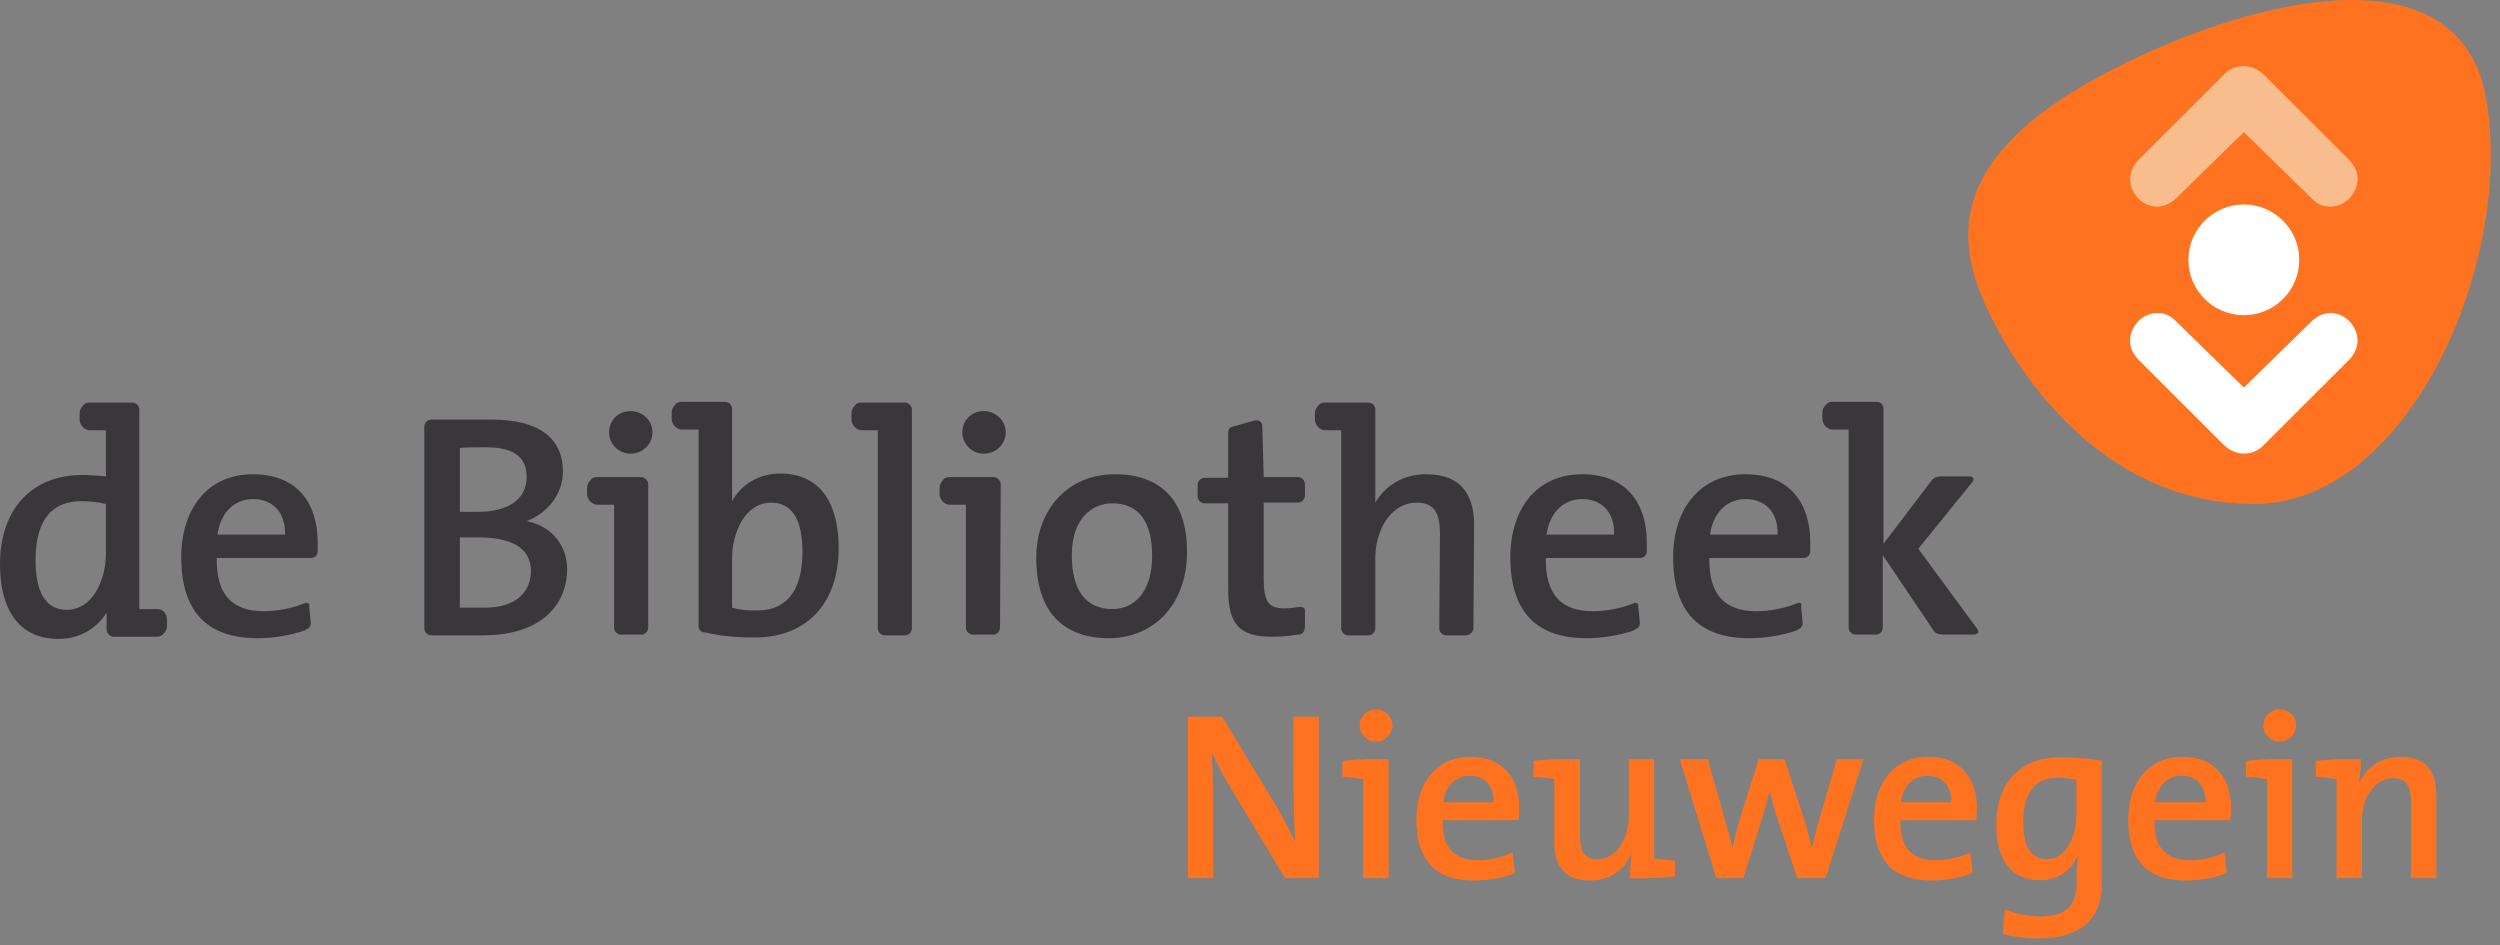
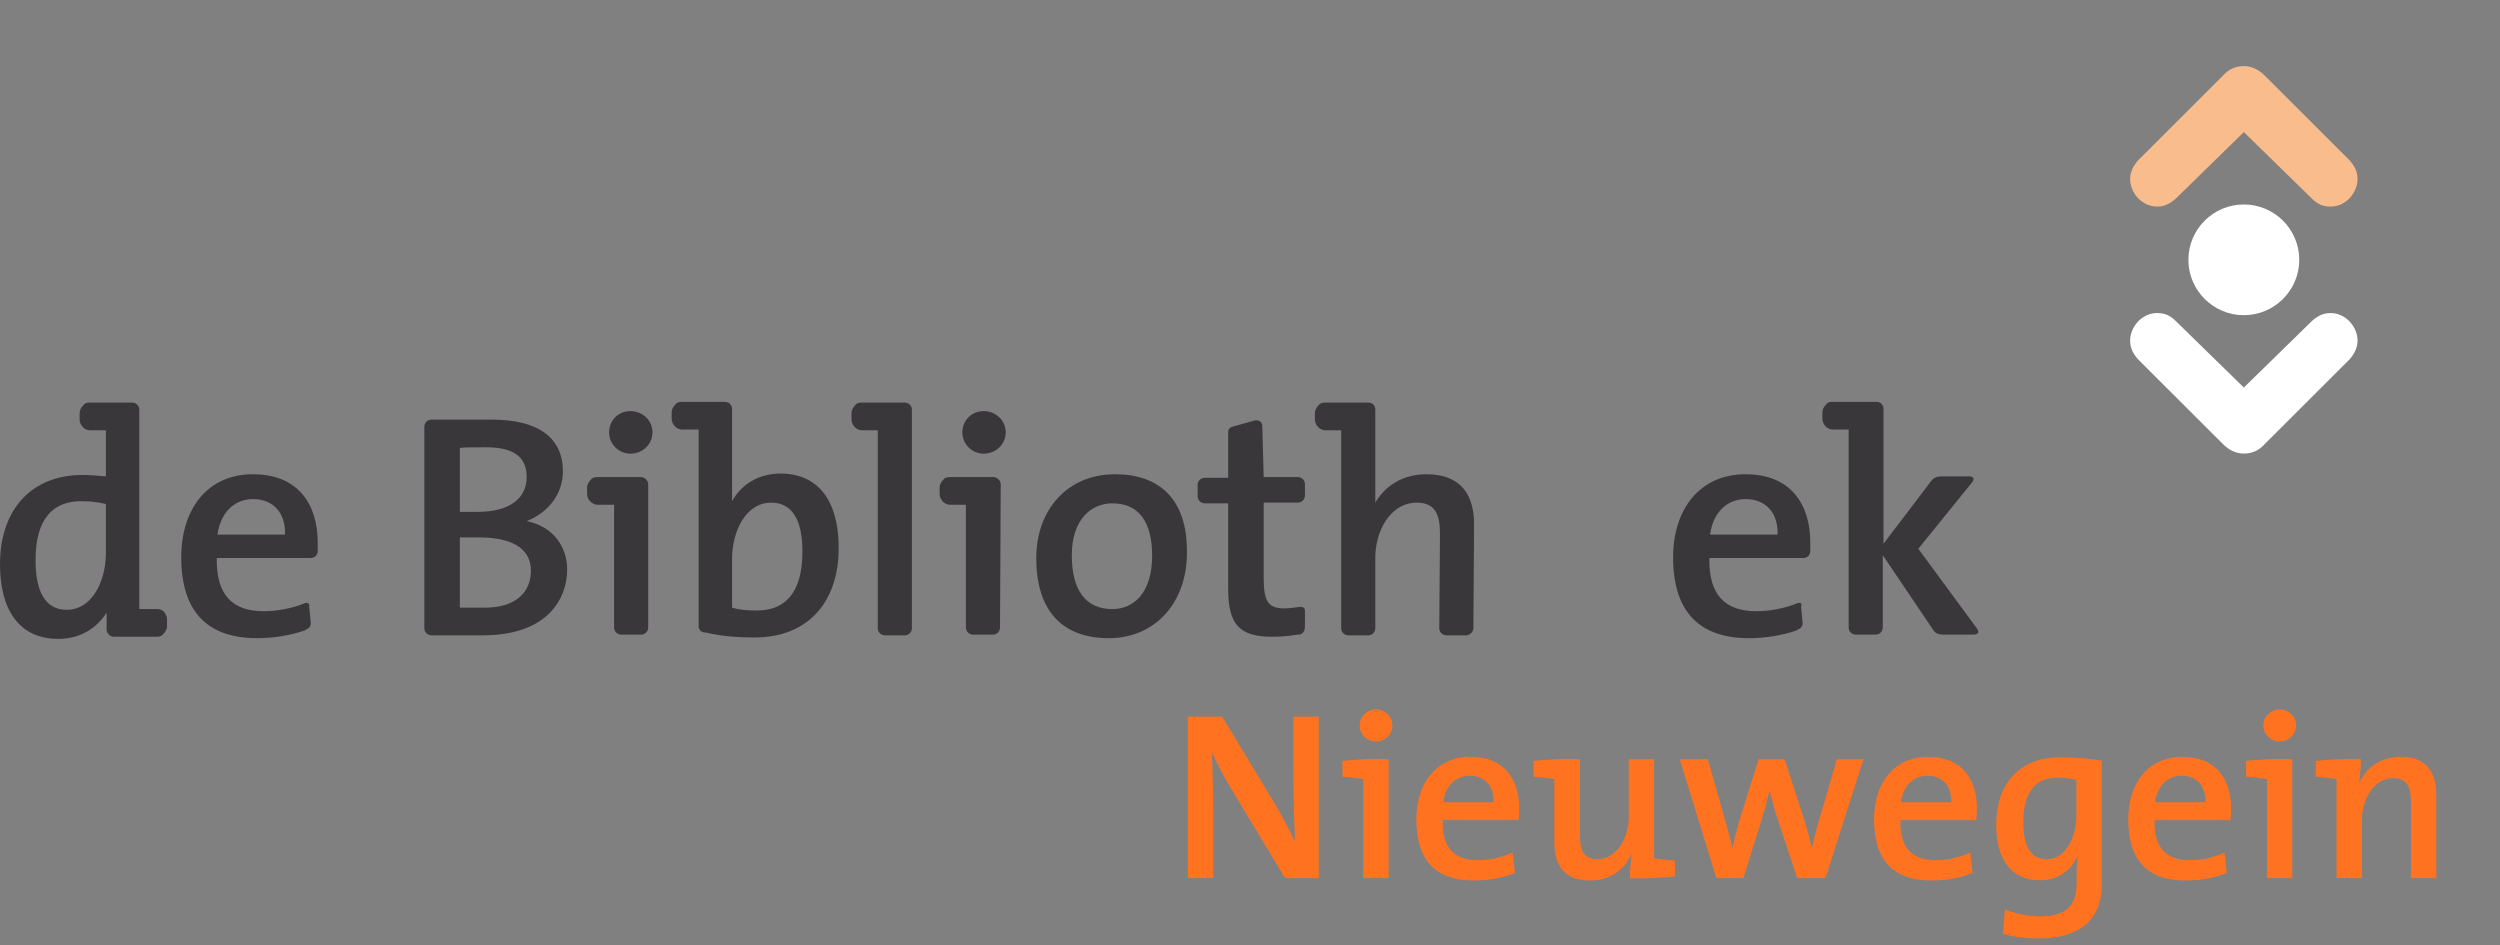
<svg xmlns="http://www.w3.org/2000/svg" width="209" height="79" viewBox="0 0 209 79" fill="none">
  <rect x="0" y="0" width="209" height="79" fill="#808080" stroke="none" />
  <path d="M93.228 39.647C89.187 39.647 86.632 42.673 86.632 46.648C86.632 51.275 89.009 53.352 92.693 53.352C96.615 53.352 99.229 50.326 99.229 46.232C99.288 41.605 96.793 39.647 93.228 39.647ZM92.99 50.919C90.792 50.919 89.603 49.377 89.603 46.41C89.603 43.385 91.267 42.079 92.99 42.079C95.248 42.079 96.318 43.681 96.318 46.47C96.318 49.495 94.832 50.919 92.99 50.919Z" fill="#39373A" />
-   <path d="M136.544 50.445C135.534 50.86 134.286 51.097 133.157 51.097C130.543 51.097 129.176 49.733 129.236 46.648H137.079C137.435 46.648 137.673 46.41 137.673 46.054V45.936C137.673 45.698 137.673 45.52 137.673 45.343C137.673 42.198 136.069 39.647 132.266 39.647C128.404 39.647 126.265 42.613 126.265 46.588C126.265 51.216 128.523 53.352 132.622 53.352C133.989 53.352 135.415 53.114 136.603 52.699L136.663 52.64C137.019 52.521 137.138 52.284 137.079 51.928L136.96 50.682C137.019 50.445 136.782 50.326 136.544 50.445ZM129.295 44.69C129.533 42.91 130.662 41.724 132.266 41.724C133.93 41.724 134.999 42.851 134.94 44.69H129.295Z" fill="#39373A" />
  <path d="M150.21 50.445C149.2 50.86 147.953 51.097 146.824 51.097C144.209 51.097 142.843 49.733 142.902 46.648H150.745C151.102 46.648 151.339 46.41 151.339 46.054V45.936C151.339 45.698 151.339 45.52 151.339 45.343C151.339 42.198 149.735 39.647 145.932 39.647C142.07 39.647 139.872 42.613 139.872 46.588C139.872 51.216 142.129 53.352 146.229 53.352C147.596 53.352 149.022 53.114 150.21 52.699L150.27 52.64C150.626 52.521 150.745 52.284 150.686 51.928L150.567 50.682C150.686 50.445 150.508 50.326 150.21 50.445ZM142.961 44.69C143.199 42.91 144.328 41.724 145.932 41.724C147.596 41.724 148.666 42.851 148.606 44.69H142.961Z" fill="#39373A" />
  <path d="M25.431 50.445C24.421 50.86 23.173 51.097 22.044 51.097C19.43 51.097 18.063 49.733 18.123 46.648H25.966C26.323 46.648 26.56 46.41 26.56 46.054V45.936C26.56 45.698 26.56 45.52 26.56 45.343C26.56 42.198 24.956 39.647 21.153 39.647C17.291 39.647 15.152 42.613 15.152 46.588C15.152 51.216 17.41 53.352 21.51 53.352C22.876 53.352 24.302 53.114 25.491 52.699L25.55 52.64C25.907 52.521 26.026 52.284 25.966 51.928L25.847 50.682C25.907 50.445 25.669 50.326 25.431 50.445ZM18.182 44.69C18.42 42.91 19.549 41.724 21.153 41.724C22.817 41.724 23.886 42.851 23.827 44.69H18.182Z" fill="#39373A" />
  <path d="M76.234 34.248C76.234 33.892 75.937 33.655 75.64 33.655H72.016C71.778 33.655 71.6 33.714 71.481 33.892C71.302 34.07 71.184 34.307 71.184 34.545V35.079C71.184 35.316 71.302 35.553 71.481 35.731C71.6 35.85 71.837 35.969 72.016 35.969H73.382V52.521C73.382 52.877 73.679 53.114 73.976 53.114H75.64C75.996 53.114 76.234 52.818 76.234 52.521V34.248Z" fill="#39373A" />
  <path d="M59.002 52.877C60.25 53.174 61.498 53.292 63.102 53.292C67.499 53.292 70.114 50.385 70.114 45.817C70.114 41.842 68.391 39.588 65.241 39.588C63.459 39.588 61.973 40.478 61.201 41.901V34.189C61.201 33.833 60.904 33.596 60.607 33.596H56.982C56.745 33.596 56.566 33.655 56.447 33.833C56.269 34.011 56.15 34.248 56.15 34.485V35.019C56.15 35.257 56.269 35.494 56.447 35.672C56.566 35.791 56.804 35.909 56.982 35.909H58.408V52.224C58.349 52.581 58.587 52.877 58.943 52.877H59.002ZM63.281 51.038C62.449 51.038 61.795 50.979 61.201 50.801V46.707C61.201 44.453 62.33 42.02 64.469 42.02C66.251 42.02 67.083 43.503 67.083 46.114C67.083 49.673 65.538 51.038 63.281 51.038Z" fill="#39373A" />
  <path d="M13.726 51.157C13.547 50.979 13.369 50.919 13.132 50.919H11.646V34.248C11.646 33.892 11.349 33.655 11.052 33.655H7.487C7.249 33.655 7.071 33.714 6.952 33.892C6.774 34.07 6.655 34.307 6.655 34.545V35.079C6.655 35.316 6.774 35.553 6.952 35.731C7.071 35.85 7.308 35.969 7.487 35.969H8.853V39.825C8.14 39.766 7.487 39.706 6.893 39.706C2.614 39.706 0 42.613 0 47.182C0 50.979 1.604 53.411 4.872 53.411C6.714 53.411 8.081 52.521 8.913 51.216V52.64C8.913 52.936 9.21 53.233 9.507 53.233H13.132C13.31 53.233 13.488 53.174 13.607 53.055C13.785 52.877 13.963 52.64 13.963 52.343V51.809C13.963 51.513 13.845 51.334 13.726 51.157ZM5.585 50.979C3.803 50.979 2.971 49.495 2.971 46.826C2.971 43.266 4.516 41.901 6.774 41.901C7.487 41.901 8.14 41.961 8.853 42.139V46.41C8.794 48.665 7.665 50.979 5.585 50.979Z" fill="#39373A" />
  <path d="M82.235 34.367C81.225 34.367 80.453 35.138 80.453 36.147C80.453 37.155 81.284 37.926 82.235 37.926C83.245 37.926 84.077 37.155 84.077 36.147C84.077 35.138 83.245 34.367 82.235 34.367Z" fill="#39373A" />
  <path d="M83.661 40.478C83.661 40.181 83.364 39.884 83.067 39.884H79.383C79.145 39.884 78.967 39.944 78.848 40.122C78.67 40.3 78.551 40.537 78.551 40.774V41.308C78.551 41.545 78.67 41.783 78.848 41.961C78.967 42.08 79.205 42.198 79.383 42.198H80.75V52.462C80.75 52.818 81.047 53.055 81.344 53.055H83.008C83.364 53.055 83.602 52.758 83.602 52.462L83.661 40.478Z" fill="#39373A" />
  <path d="M52.704 34.367C51.694 34.367 50.921 35.138 50.921 36.147C50.921 37.155 51.753 37.926 52.704 37.926C53.714 37.926 54.546 37.155 54.546 36.147C54.546 35.138 53.714 34.367 52.704 34.367Z" fill="#39373A" />
  <path d="M54.19 40.478C54.19 40.181 53.892 39.884 53.595 39.884H49.911C49.674 39.884 49.495 39.944 49.377 40.122C49.198 40.3 49.08 40.537 49.08 40.774V41.308C49.08 41.545 49.198 41.783 49.377 41.961C49.555 42.08 49.733 42.198 49.911 42.198H51.337V52.462C51.337 52.818 51.635 53.055 51.932 53.055H53.595C53.952 53.055 54.19 52.758 54.19 52.462V40.478Z" fill="#39373A" />
  <path d="M123.234 43.859C123.234 41.545 122.283 39.647 119.253 39.647C117.292 39.647 115.807 40.596 114.975 42.02V34.248C114.975 33.892 114.737 33.655 114.381 33.655H110.756C110.519 33.655 110.34 33.714 110.221 33.892C110.043 34.07 109.924 34.307 109.924 34.545V35.079C109.924 35.316 110.043 35.553 110.221 35.731C110.34 35.85 110.578 35.969 110.756 35.969H112.123V52.521C112.123 52.877 112.42 53.114 112.717 53.114H114.381C114.737 53.114 114.975 52.818 114.975 52.521V46.41C115.094 43.919 116.52 42.02 118.421 42.02C119.966 42.02 120.382 42.969 120.382 44.63L120.323 52.521C120.323 52.877 120.62 53.114 120.917 53.114H122.58C122.878 53.114 123.175 52.818 123.175 52.521L123.234 43.859Z" fill="#39373A" />
  <path d="M105.646 39.884H108.498C108.855 39.884 109.092 40.181 109.092 40.477V41.427C109.092 41.783 108.795 42.02 108.498 42.02H105.646V48.368C105.646 50.326 106.062 50.86 107.369 50.86C107.785 50.86 108.201 50.801 108.617 50.741C108.617 50.741 108.736 50.741 108.795 50.741C108.973 50.741 109.092 50.86 109.092 51.038V52.343C109.092 52.699 108.973 52.996 108.617 53.055H108.498H108.439C107.785 53.174 107.072 53.233 106.359 53.233C103.566 53.233 102.675 52.165 102.675 49.199V42.079H100.714C100.358 42.079 100.12 41.783 100.12 41.486V40.537C100.12 40.181 100.417 39.944 100.714 39.944H102.675V36.147C102.675 35.909 102.794 35.731 103.032 35.672L104.933 35.138C104.992 35.138 104.992 35.138 105.052 35.138C105.349 35.138 105.527 35.375 105.527 35.613L105.646 39.884Z" fill="#39373A" />
  <path d="M165.302 52.581L160.371 45.876L164.886 40.3C165.065 40.062 165.005 39.825 164.649 39.825H162.331C161.737 39.825 161.559 40.062 161.381 40.3L157.459 45.461V34.189C157.459 33.833 157.221 33.596 156.865 33.596H153.181C152.943 33.596 152.765 33.655 152.646 33.833C152.468 34.011 152.349 34.248 152.349 34.485V35.019C152.349 35.257 152.468 35.494 152.646 35.672C152.765 35.791 153.003 35.909 153.181 35.909H154.548V52.462C154.548 52.818 154.845 53.055 155.142 53.055H156.806C157.162 53.055 157.4 52.758 157.4 52.462V46.41L161.559 52.581C161.737 52.877 161.916 53.055 162.51 53.055H164.946C165.362 53.055 165.481 52.877 165.302 52.581Z" fill="#39373A" />
  <path d="M44.029 43.563C45.871 42.851 47.059 41.249 47.059 39.41C47.059 36.621 45.039 35.079 41.117 35.079C39.989 35.079 36.067 35.079 36.067 35.079C35.71 35.079 35.473 35.375 35.473 35.672V52.521C35.473 52.877 35.77 53.114 36.067 53.114C36.067 53.114 39.275 53.114 40.345 53.114C45.871 53.114 47.416 49.97 47.416 47.597C47.416 45.817 46.346 44.037 44.029 43.563ZM40.642 37.392C43.197 37.392 44.029 38.401 44.029 39.884C44.029 41.664 42.603 42.791 39.929 42.791C39.335 42.791 38.919 42.791 38.444 42.791V37.452C38.681 37.392 39.929 37.392 40.642 37.392ZM40.523 50.801C39.691 50.801 38.681 50.801 38.444 50.801V44.927C38.859 44.927 39.751 44.927 40.048 44.927C42.544 44.927 44.385 45.698 44.385 47.716C44.385 49.495 43.138 50.801 40.523 50.801Z" fill="#39373A" />
-   <path d="M207.727 7.661C204.935 -4.739 186.931 0.245 175.582 6.355C162.332 13.475 163.758 20.535 166.016 25.578C168.155 30.265 175.285 42.249 188.654 42.13C201.667 41.893 210.461 21.187 207.727 7.661Z" fill="#FF7320" />
  <path d="M192.219 21.721C192.219 24.273 190.139 26.349 187.584 26.349C185.029 26.349 182.95 24.273 182.95 21.721C182.95 19.17 185.029 17.094 187.584 17.094C190.139 17.094 192.219 19.17 192.219 21.721Z" fill="white" />
  <path d="M178.078 14.958C178.078 15.551 178.315 16.085 178.731 16.56C179.207 17.035 179.741 17.272 180.336 17.272C180.93 17.272 181.405 17.035 181.88 16.619C181.88 16.619 187.109 11.517 187.585 11.042C188.06 11.517 193.289 16.619 193.289 16.619C193.764 17.094 194.239 17.272 194.834 17.272C195.428 17.272 195.963 17.035 196.438 16.56C196.854 16.085 197.092 15.551 197.092 14.958C197.092 14.365 196.854 13.89 196.438 13.415L189.308 6.296C188.832 5.821 188.238 5.525 187.585 5.525C186.931 5.525 186.337 5.762 185.861 6.296L178.731 13.415C178.315 13.89 178.078 14.424 178.078 14.958Z" fill="#F8BC8D" />
  <path d="M197.092 28.485C197.092 27.892 196.854 27.358 196.438 26.883C195.963 26.408 195.428 26.171 194.834 26.171C194.239 26.171 193.764 26.408 193.289 26.824C193.289 26.824 188.06 31.926 187.585 32.4C187.109 31.926 181.88 26.824 181.88 26.824C181.405 26.349 180.93 26.171 180.336 26.171C179.741 26.171 179.207 26.408 178.731 26.883C178.315 27.358 178.078 27.892 178.078 28.485C178.078 29.078 178.315 29.553 178.731 30.027L185.861 37.147C186.337 37.621 186.931 37.918 187.585 37.918C188.238 37.918 188.832 37.681 189.308 37.147L196.438 30.027C196.854 29.553 197.092 29.019 197.092 28.485Z" fill="white" />
  <path d="M110.246 73.411H107.426L102.806 65.731C102.206 64.751 101.726 63.791 101.306 62.891C101.386 64.211 101.426 66.951 101.426 68.871V73.411H99.306V59.911H102.166L106.626 67.271C107.226 68.271 107.766 69.351 108.266 70.331C108.186 68.791 108.126 65.891 108.126 63.911V59.911H110.246V73.411ZM116.408 60.651C116.408 61.391 115.788 61.991 115.028 61.991C114.288 61.991 113.668 61.391 113.668 60.651C113.668 59.911 114.288 59.311 115.028 59.311C115.788 59.311 116.408 59.891 116.408 60.651ZM116.088 63.471V73.411H113.968V65.131C113.488 65.051 112.808 64.971 112.228 64.931V63.611C113.348 63.491 114.788 63.411 116.088 63.471ZM127.008 67.571C127.008 67.851 126.988 68.191 126.948 68.571H120.608C120.548 70.871 121.568 71.911 123.548 71.911C124.568 71.911 125.628 71.671 126.448 71.271L126.648 72.971C125.648 73.391 124.428 73.611 123.208 73.611C120.108 73.611 118.408 72.011 118.408 68.511C118.408 65.511 120.048 63.271 122.948 63.271C125.788 63.271 127.008 65.211 127.008 67.571ZM124.868 67.071C124.908 65.711 124.128 64.851 122.868 64.851C121.668 64.851 120.828 65.731 120.648 67.071H124.868ZM140.023 73.271C138.903 73.391 137.463 73.471 136.263 73.411C136.263 72.891 136.303 72.071 136.403 71.471L136.363 71.451C135.783 72.731 134.583 73.611 132.923 73.611C130.663 73.611 129.943 72.191 129.943 70.431V65.131C129.463 65.051 128.783 64.971 128.203 64.931V63.611C129.383 63.491 130.843 63.411 132.083 63.471V69.871C132.083 71.111 132.403 71.831 133.563 71.831C135.043 71.831 136.163 70.251 136.163 68.271V63.471H138.283V71.751C138.763 71.831 139.443 71.911 140.023 71.951V73.271ZM155.788 63.471L152.608 73.411H150.248L148.528 68.211C148.308 67.551 148.128 66.871 147.948 66.111H147.928C147.728 66.991 147.508 67.771 147.248 68.611L145.748 73.411H143.488L140.428 63.471H142.768L144.088 68.091C144.348 69.031 144.628 69.971 144.828 70.871H144.848C145.048 69.891 145.288 69.011 145.548 68.151L147.028 63.471H149.188L150.688 68.071C151.068 69.271 151.268 70.011 151.468 70.871H151.488C151.688 69.951 151.888 69.151 152.188 68.171L153.568 63.471H155.788ZM165.27 67.571C165.27 67.851 165.25 68.191 165.21 68.571H158.87C158.81 70.871 159.83 71.911 161.81 71.911C162.83 71.911 163.89 71.671 164.71 71.271L164.91 72.971C163.91 73.391 162.69 73.611 161.47 73.611C158.37 73.611 156.67 72.011 156.67 68.511C156.67 65.511 158.31 63.271 161.21 63.271C164.05 63.271 165.27 65.211 165.27 67.571ZM163.13 67.071C163.17 65.711 162.39 64.851 161.13 64.851C159.93 64.851 159.09 65.731 158.91 67.071H163.13ZM175.705 73.971C175.705 76.051 174.745 78.451 170.385 78.451C169.285 78.451 168.265 78.311 167.445 78.071L167.605 76.031C168.465 76.371 169.585 76.611 170.545 76.611C172.525 76.611 173.605 75.891 173.605 73.831V73.171C173.605 72.591 173.625 72.091 173.725 71.571L173.685 71.551C173.145 72.811 171.985 73.591 170.585 73.591C168.225 73.591 166.885 71.991 166.885 68.931C166.885 65.511 168.845 63.311 172.225 63.311C173.505 63.311 174.665 63.411 175.705 63.591V73.971ZM173.585 68.231V65.191C173.065 65.071 172.545 65.011 172.005 65.011C170.305 65.011 169.145 66.051 169.145 68.731C169.145 70.731 169.765 71.831 171.105 71.831C172.705 71.831 173.585 69.971 173.585 68.231ZM186.52 67.571C186.52 67.851 186.5 68.191 186.46 68.571H180.12C180.06 70.871 181.08 71.911 183.06 71.911C184.08 71.911 185.14 71.671 185.96 71.271L186.16 72.971C185.16 73.391 183.94 73.611 182.72 73.611C179.62 73.611 177.92 72.011 177.92 68.511C177.92 65.511 179.56 63.271 182.46 63.271C185.3 63.271 186.52 65.211 186.52 67.571ZM184.38 67.071C184.42 65.711 183.64 64.851 182.38 64.851C181.18 64.851 180.34 65.731 180.16 67.071H184.38ZM191.955 60.651C191.955 61.391 191.335 61.991 190.575 61.991C189.835 61.991 189.215 61.391 189.215 60.651C189.215 59.911 189.835 59.311 190.575 59.311C191.335 59.311 191.955 59.891 191.955 60.651ZM191.635 63.471V73.411H189.515V65.131C189.035 65.051 188.355 64.971 187.775 64.931V63.611C188.895 63.491 190.335 63.411 191.635 63.471ZM197.375 63.471C197.375 63.991 197.315 64.851 197.215 65.411L197.255 65.431C197.835 64.151 199.035 63.271 200.695 63.271C202.955 63.271 203.675 64.691 203.675 66.451V73.411H201.555V67.011C201.555 65.771 201.215 65.051 200.055 65.051C198.575 65.051 197.455 66.631 197.455 68.611V73.411H195.335V65.131C194.855 65.051 194.175 64.971 193.595 64.931V63.611C194.715 63.491 196.155 63.411 197.375 63.471Z" fill="#FF7320" />
</svg>